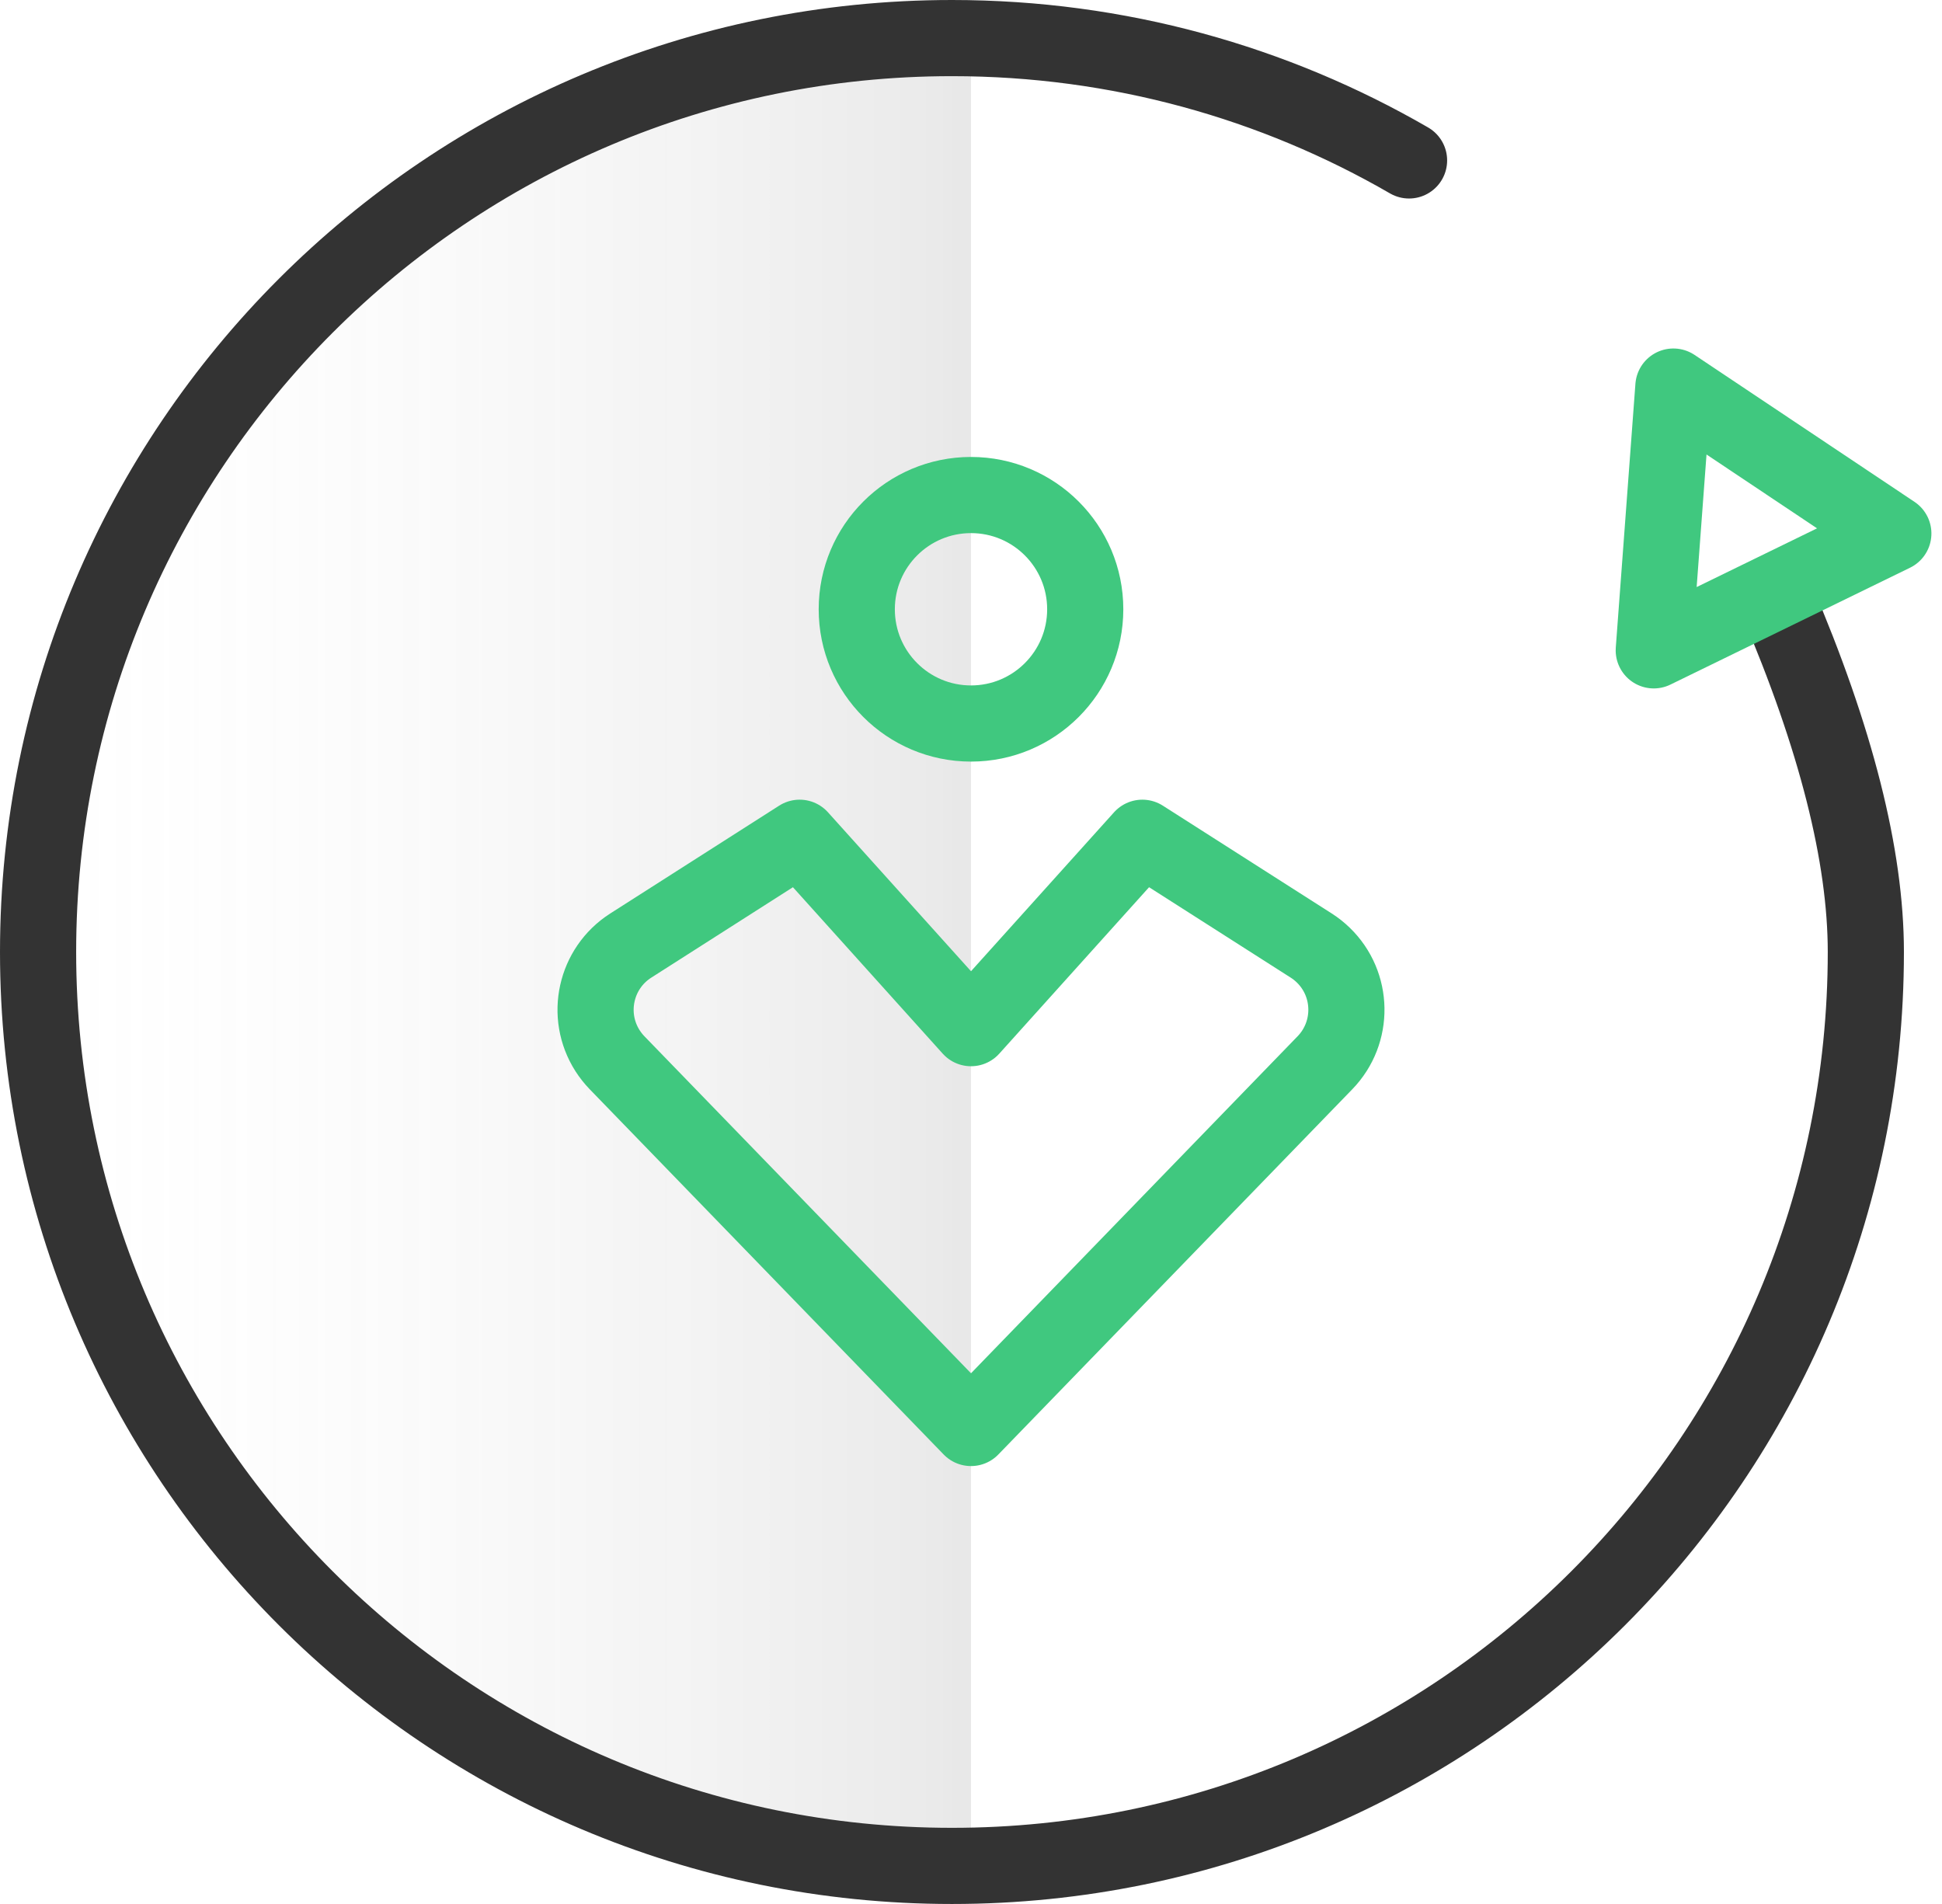
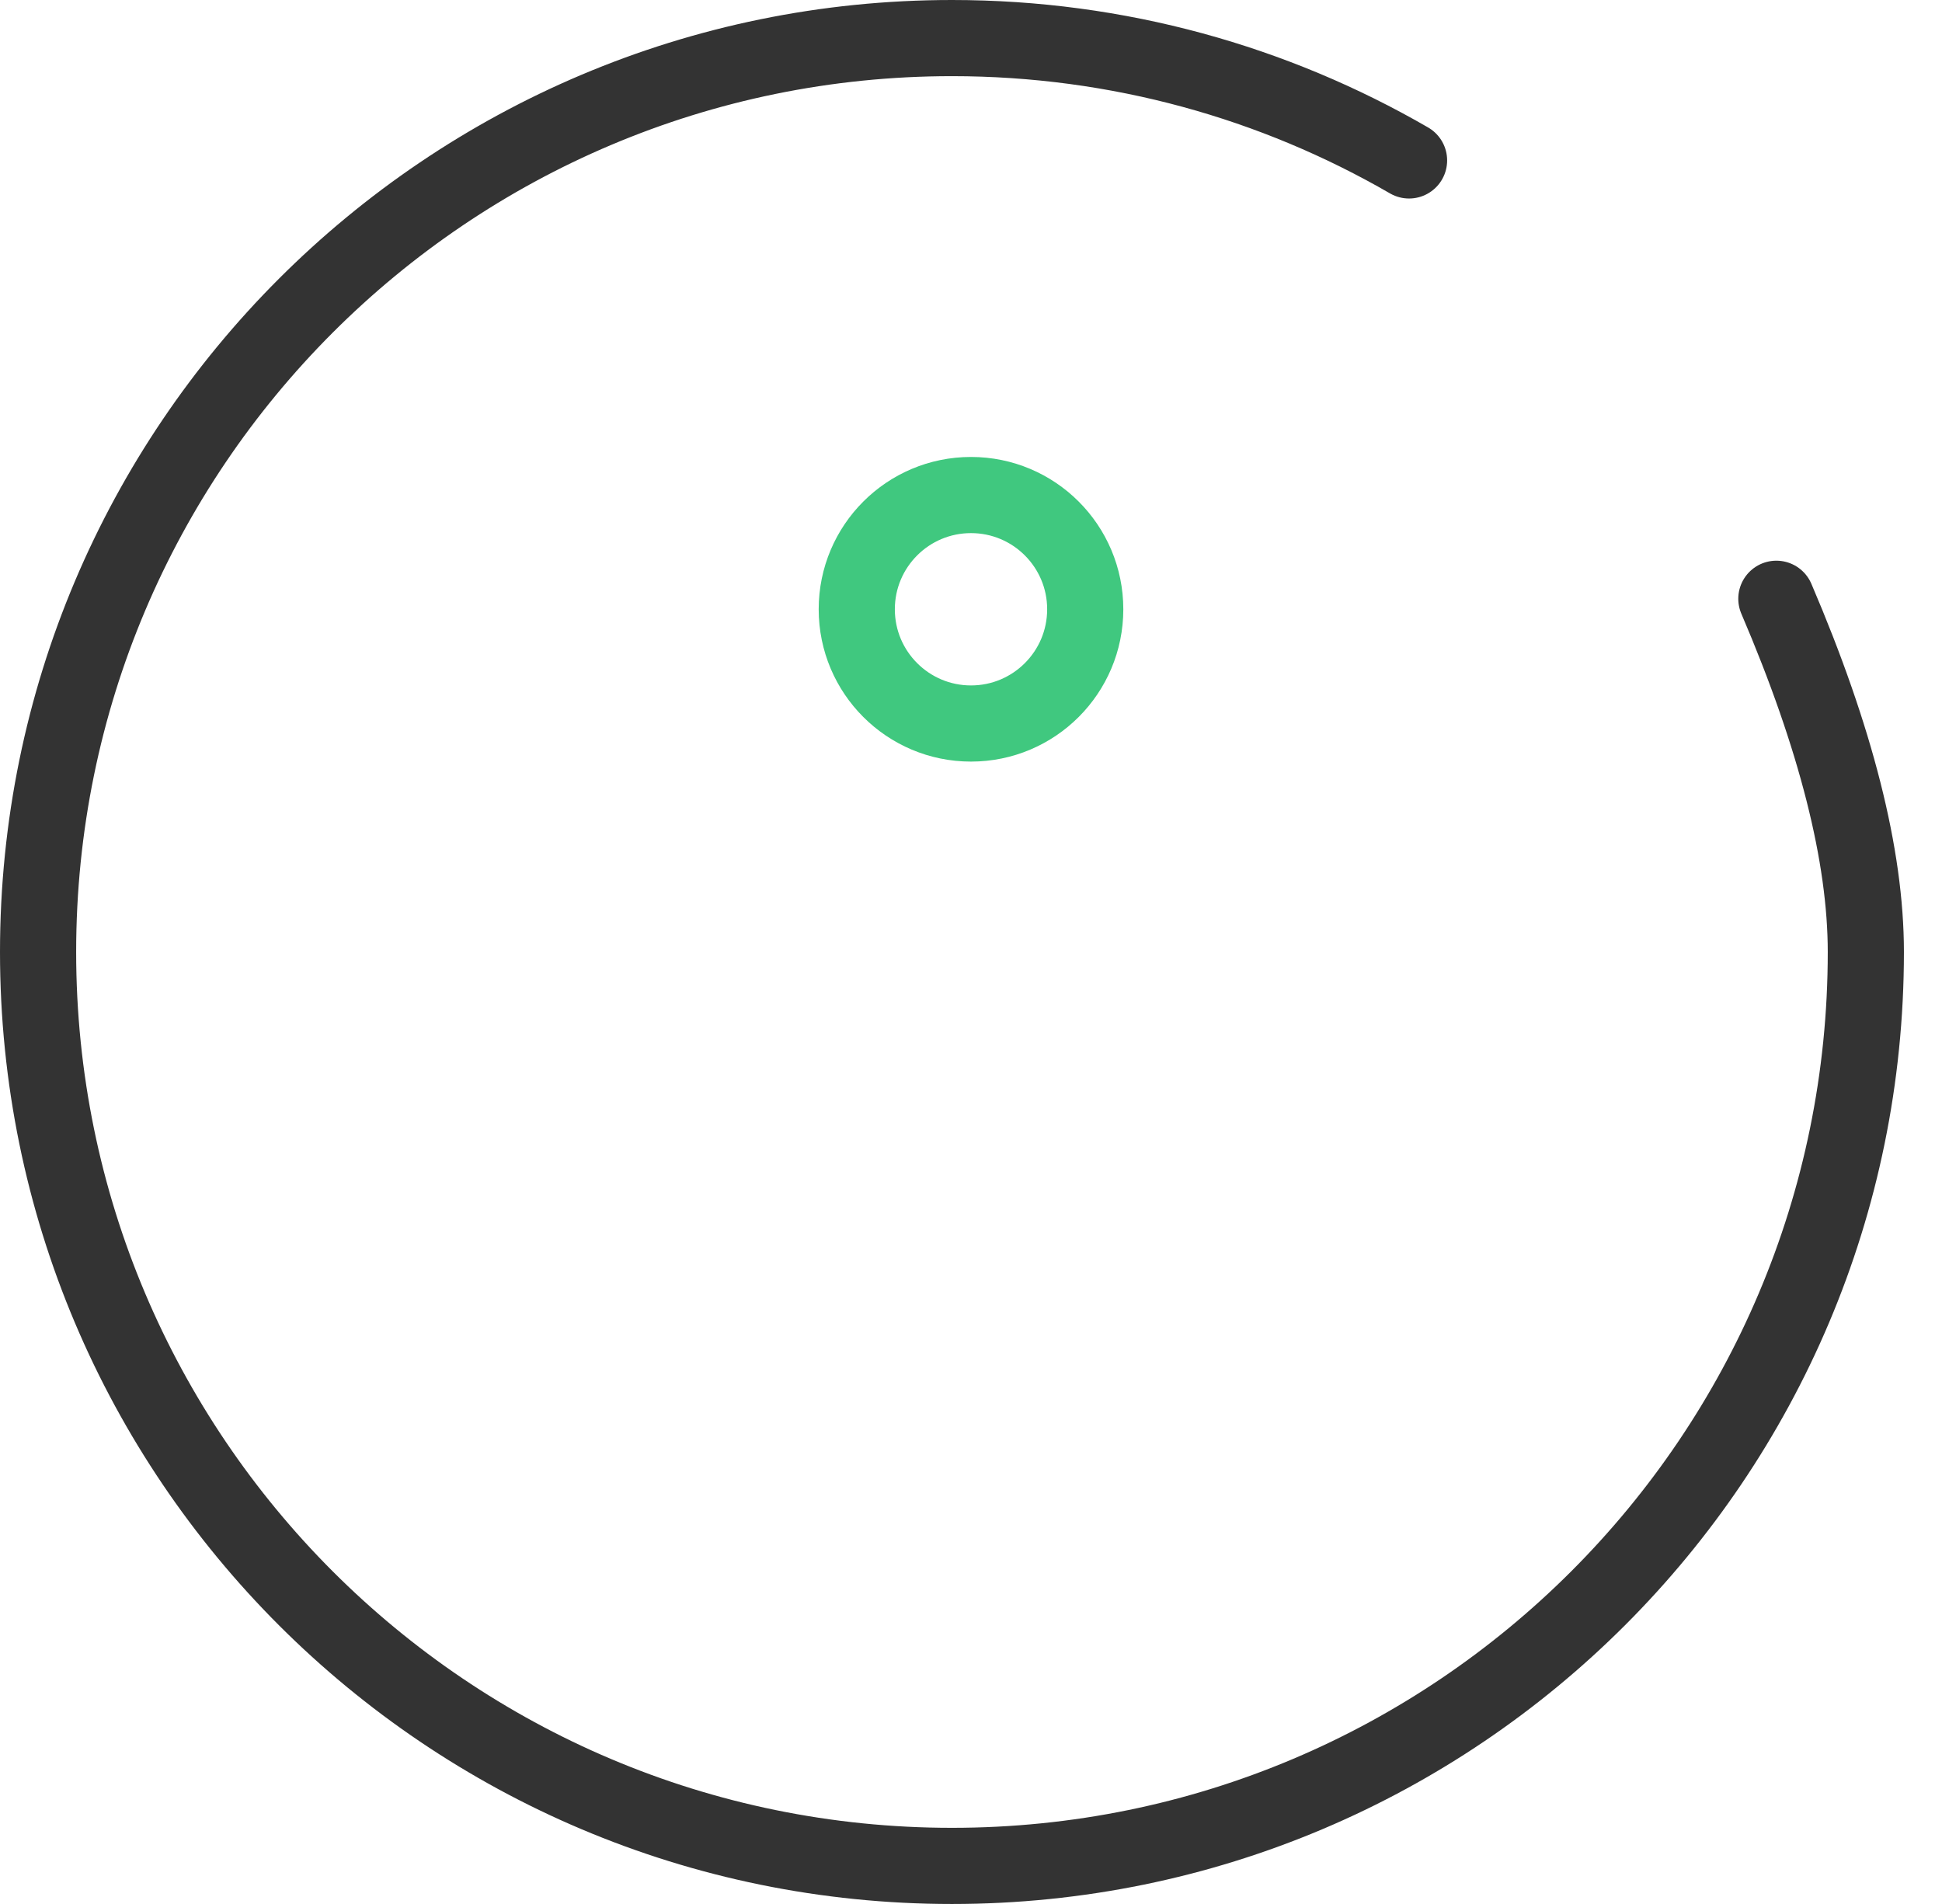
<svg xmlns="http://www.w3.org/2000/svg" width="51px" height="50px" viewBox="0 0 51 50" version="1.1">
  <title>ic_tiyan_64</title>
  <desc>Created with Sketch.</desc>
  <defs>
    <linearGradient x1="137.03%" y1="25.272%" x2="-9.603%" y2="25.272%" id="linearGradient-1">
      <stop stop-color="#333333" offset="0%" />
      <stop stop-color="#FFFFFF" stop-opacity="0" offset="100%" />
    </linearGradient>
  </defs>
  <g id="Symbols" stroke="none" stroke-width="1" fill="none" fill-rule="evenodd">
    <g id="ic_tiyan_64" transform="translate(-7, -7)">
      <g>
        <rect id="Rectangle-4-Copy-3" x="0" y="0" width="64" height="64" />
        <g id="编组-5" transform="translate(8, 8)">
-           <path d="M24.5,0 C11.245,0 0.5,10.745 0.5,24 C0.5,37.255 11.245,48 24.5,48 L24.5,48" id="路径" fill="url(#linearGradient-1)" opacity="0.2" />
          <path d="M36.004,3.213 C32.473,1.17 28.373,0 24,0 C10.745,0 -1.8189894e-12,10.745 -1.8189894e-12,24 C-1.8189894e-12,37.255 10.745,48 24,48 C37.255,48 48,37.255 48,24 C48,21.476 47.217,18.384 45.65,14.724" id="路径" stroke="#333333" stroke-width="2" stroke-linecap="round" />
-           <polygon id="Polygon" stroke="#40C87F" stroke-width="2" stroke-linecap="round" stroke-linejoin="round" transform="translate(44.261, 11.848) rotate(-26) translate(-44.261, -11.848) " points="44.261 8.848 47.761 14.848 40.761 14.848" />
        </g>
        <g id="编组-6" transform="translate(21.5, 19)" stroke="#40C87F" stroke-width="2">
          <circle id="Oval" cx="11" cy="4" r="3" />
-           <path d="M19.935,12.831 L15.5,10 L11,15 L6.5,10 L2.065,12.831 C1.134,13.425 0.861,14.662 1.455,15.593 C1.528,15.706 1.611,15.812 1.705,15.909 L11,25.5 L20.295,15.909 C21.064,15.115 21.044,13.849 20.251,13.081 C20.154,12.987 20.048,12.903 19.935,12.831 Z" id="路径-6" stroke-linecap="round" stroke-linejoin="round" />
        </g>
      </g>
    </g>
  </g>
</svg>